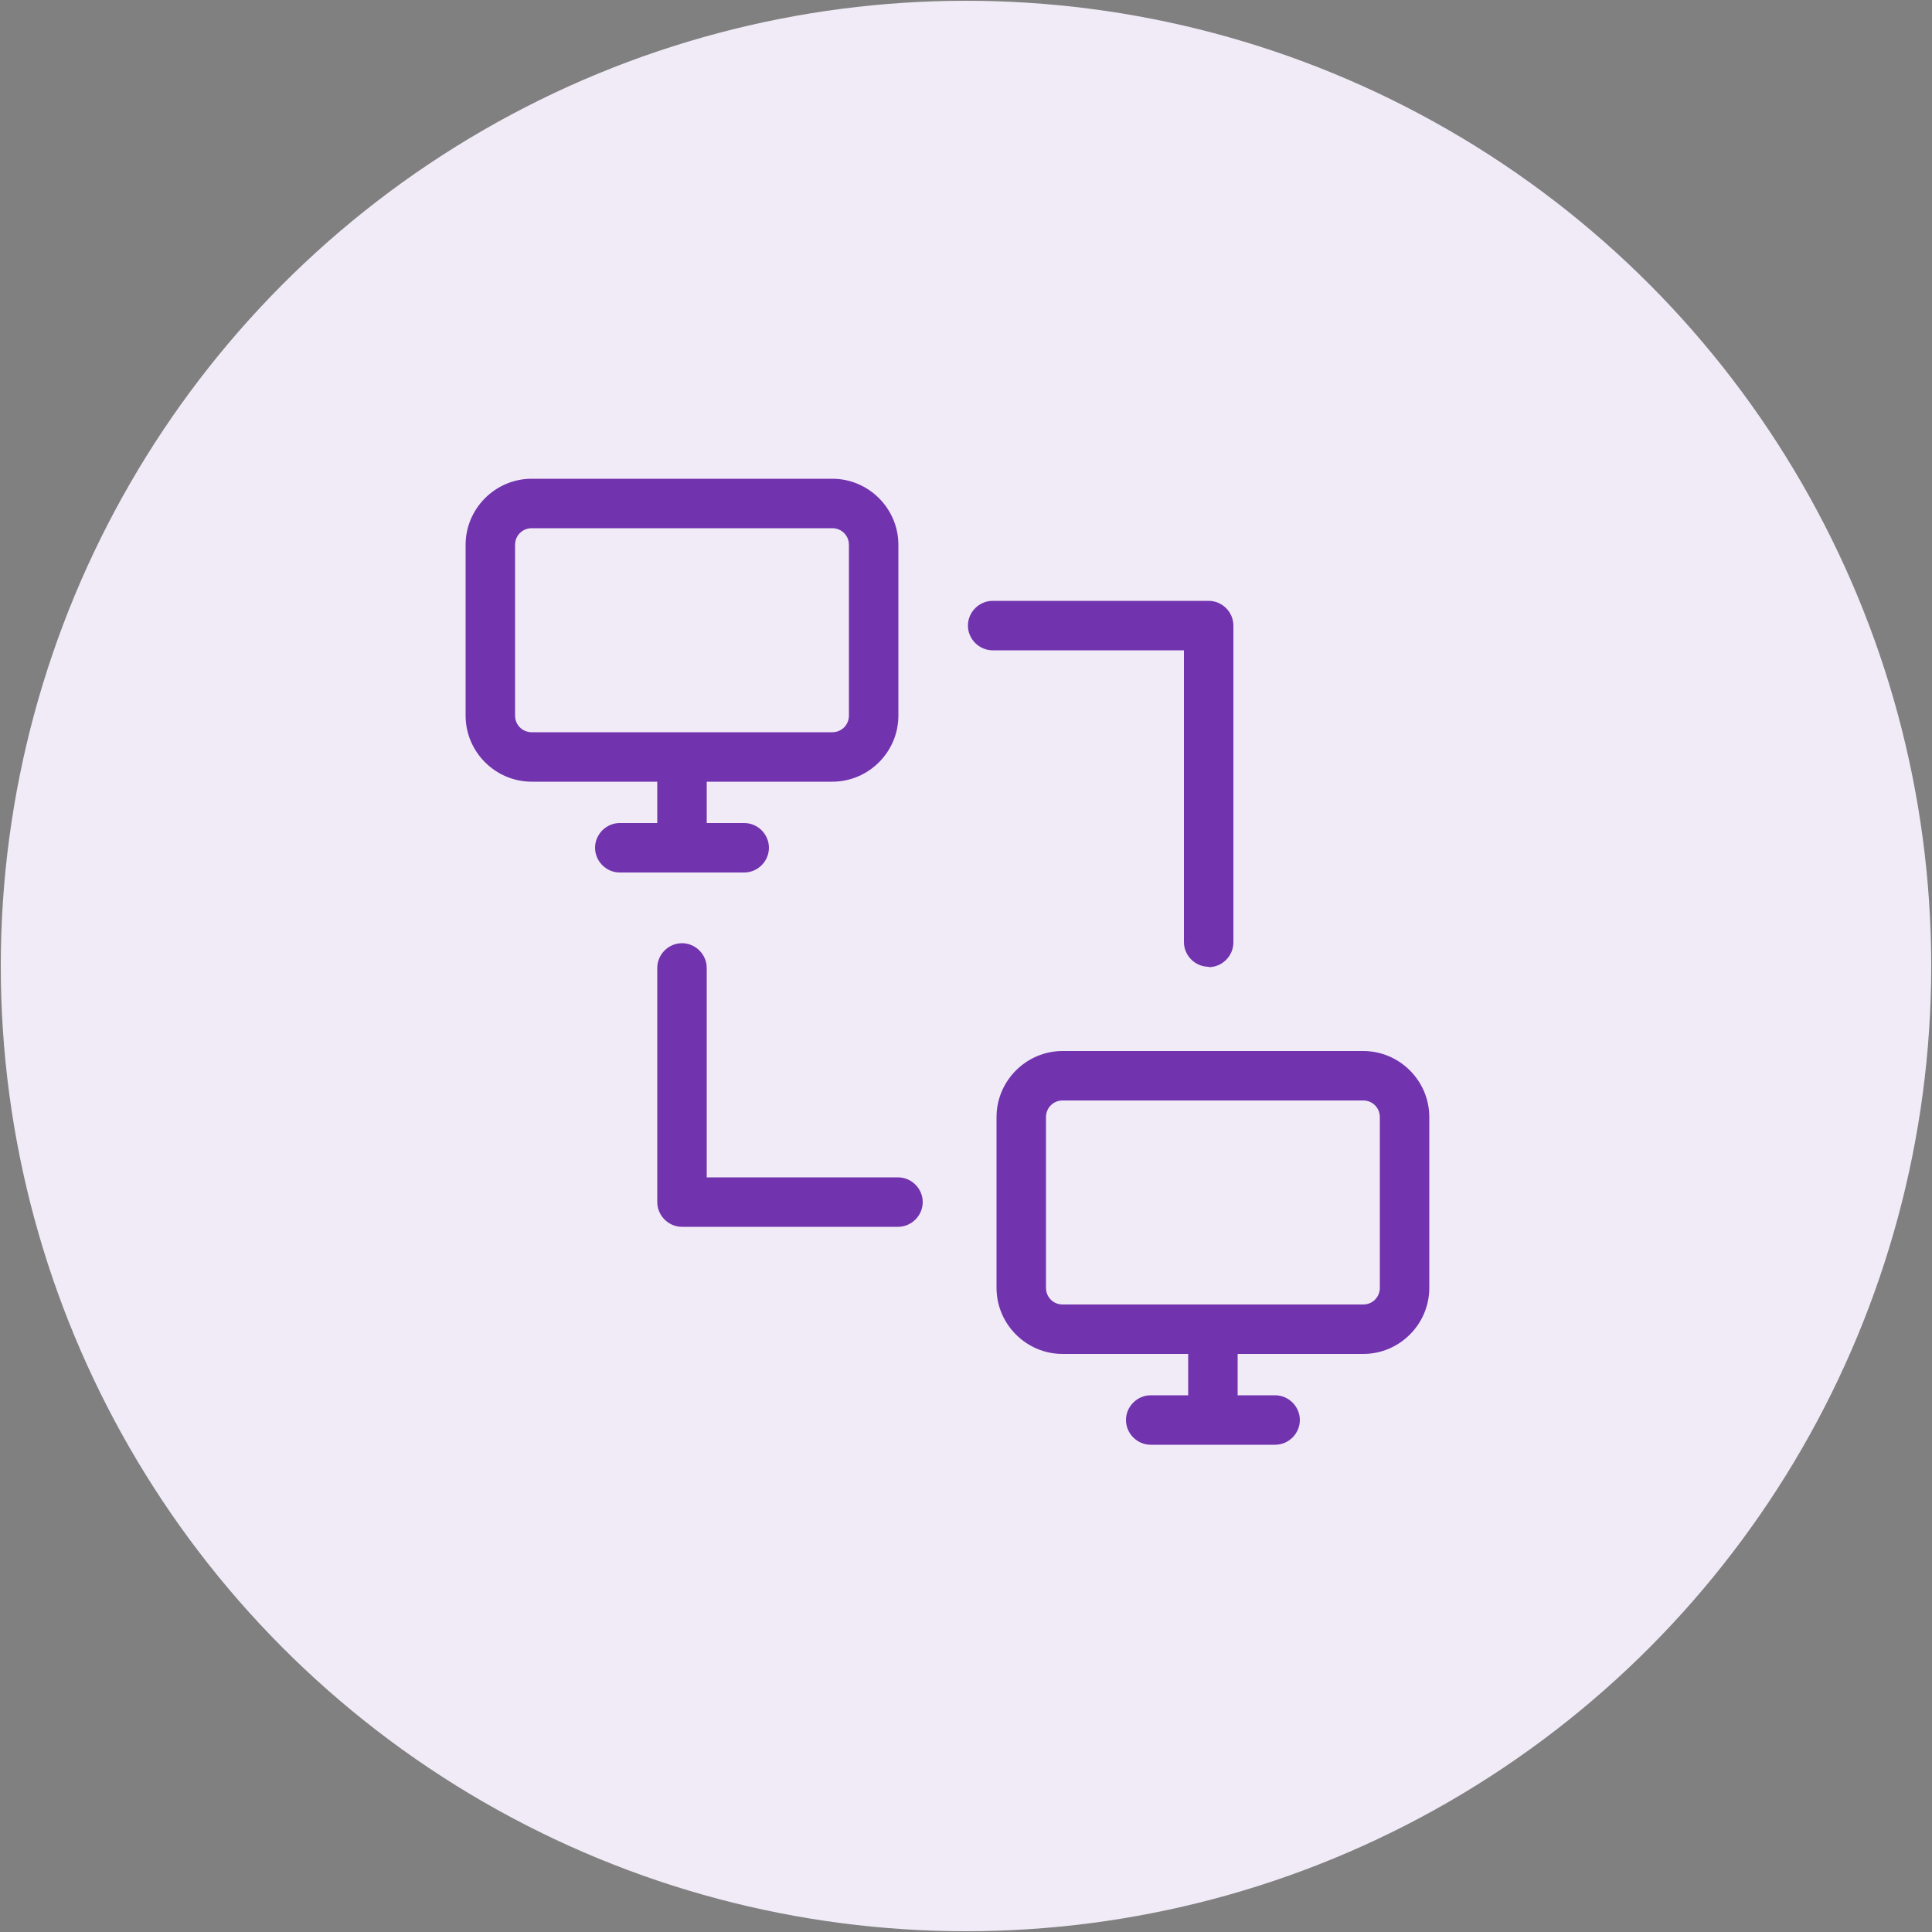
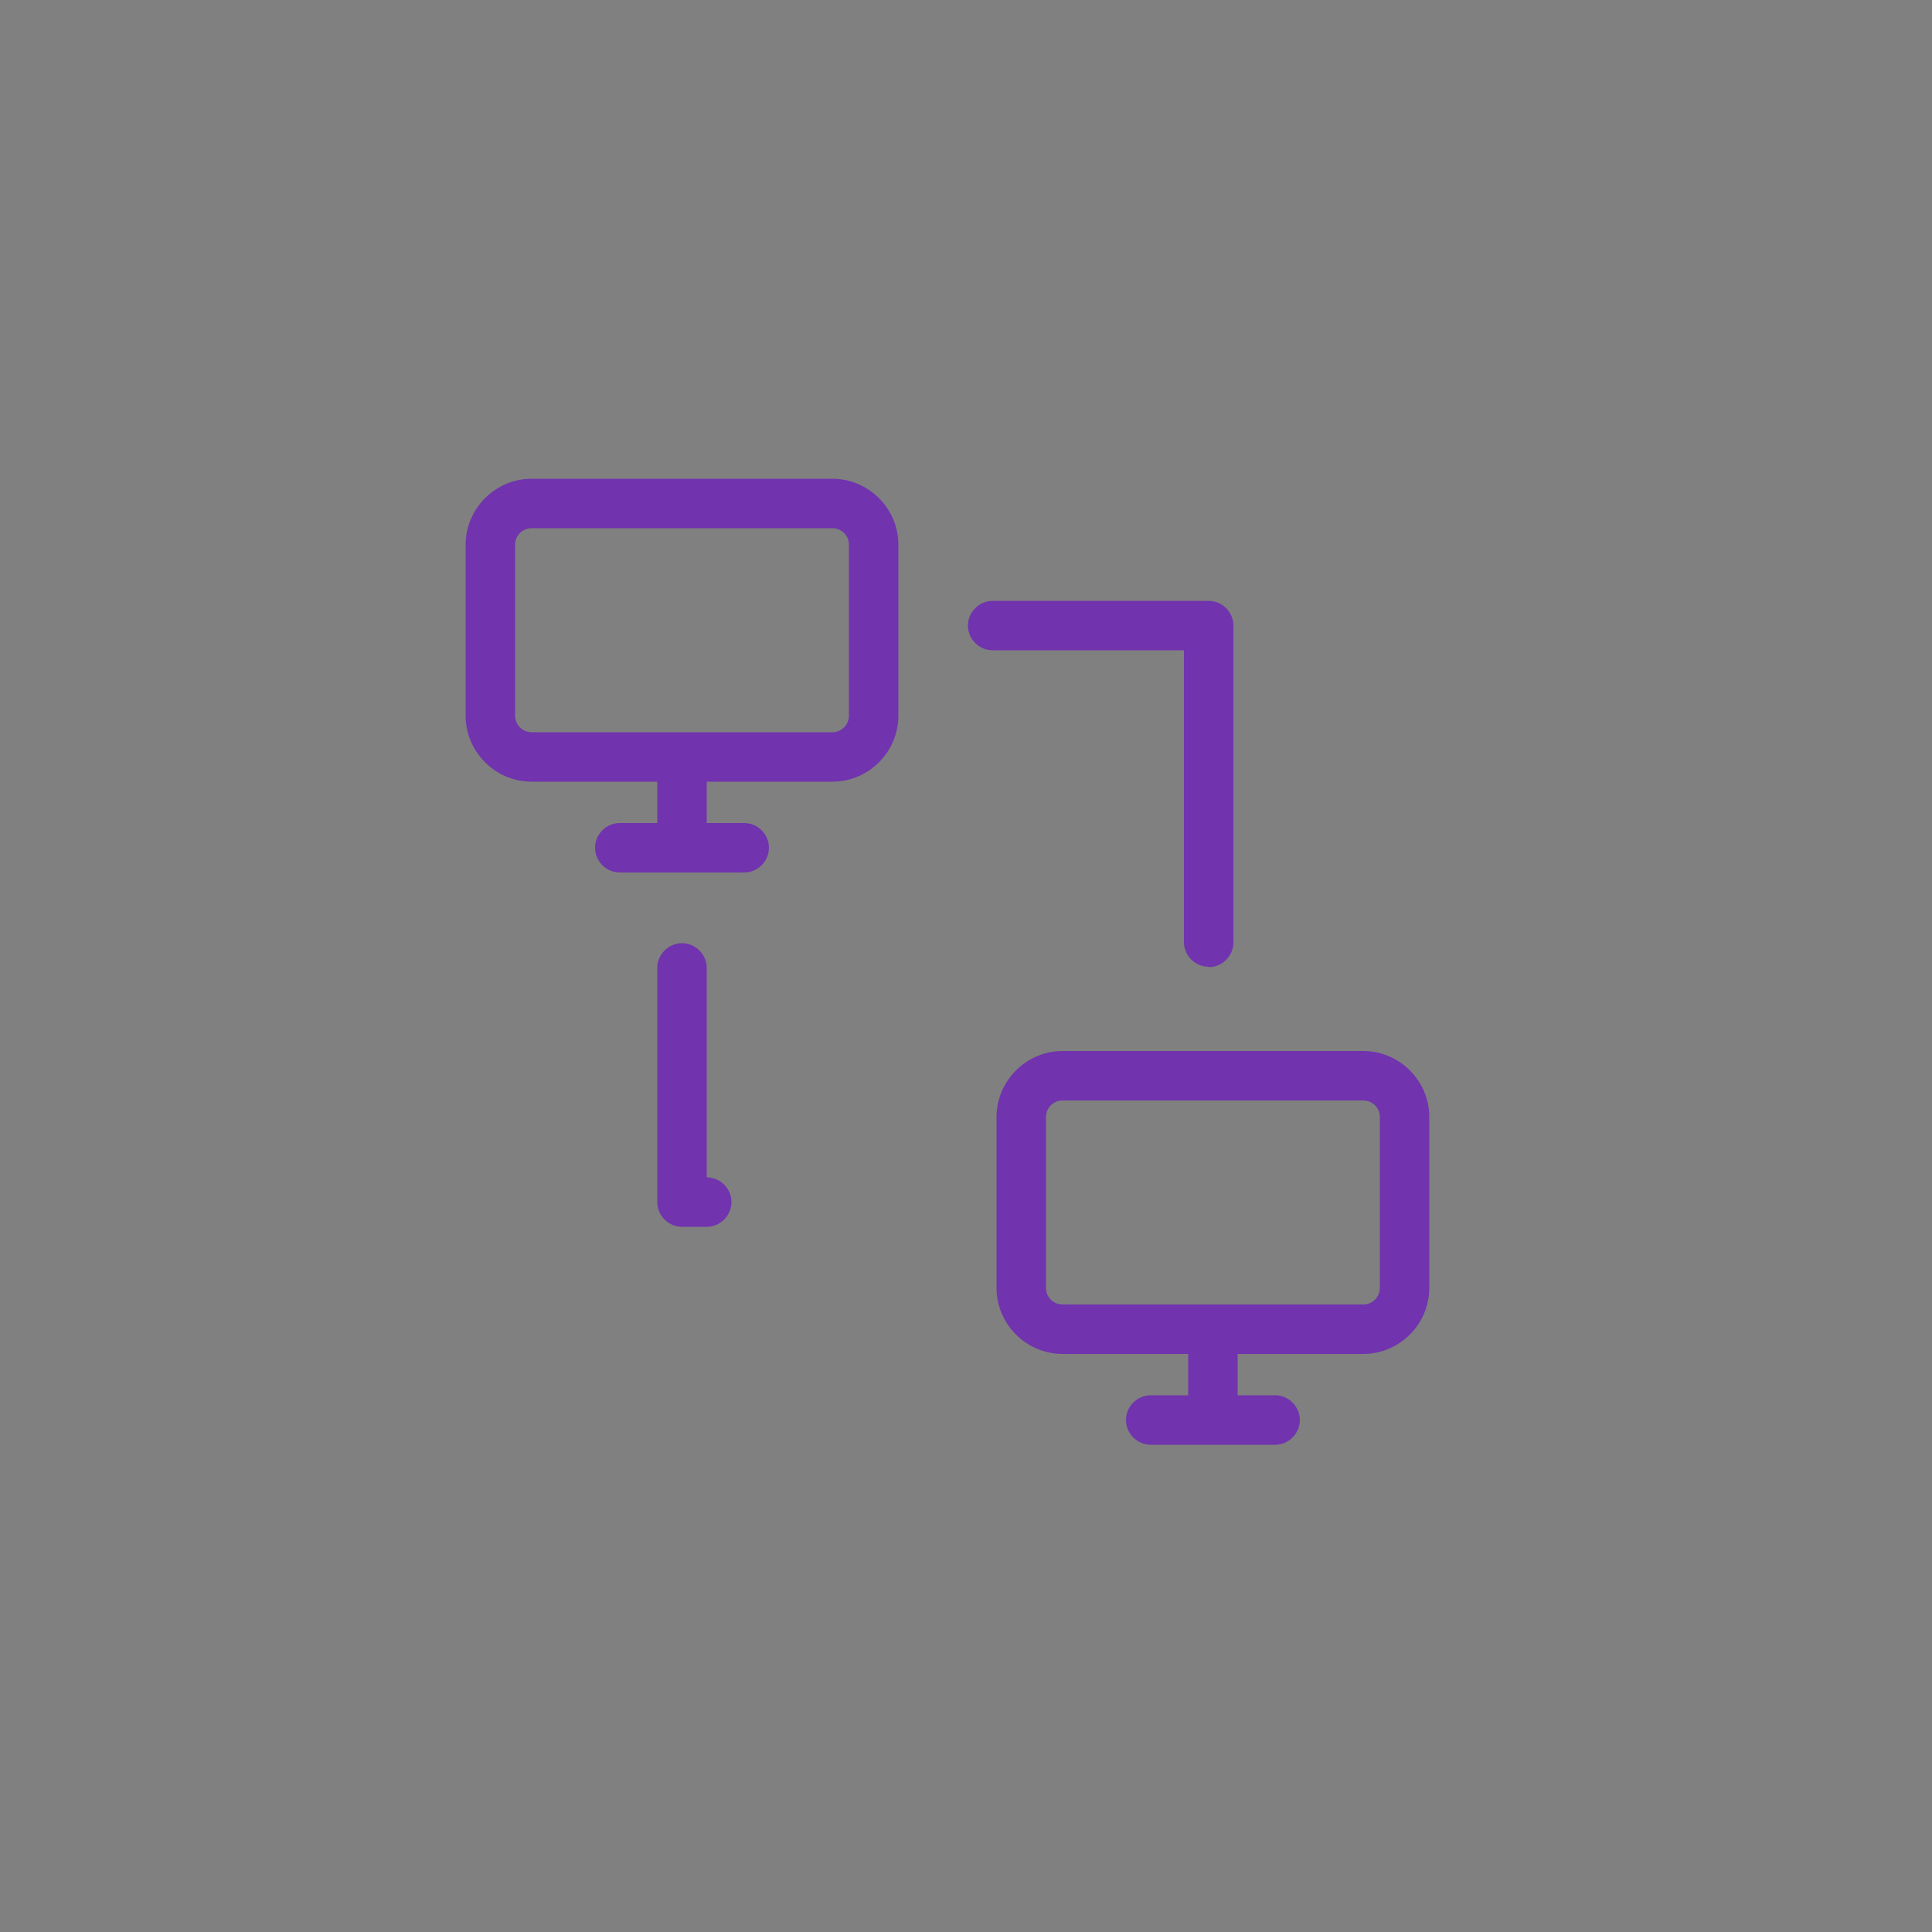
<svg xmlns="http://www.w3.org/2000/svg" viewBox="0 0 50 50">
  <rect x="0" y="0" width="50" height="50" fill="#808080" stroke="none" />
-   <circle cx="25" cy="25" fill="#f1ebf7" r="24.98" />
-   <path d="m29.78 37.39c-.35 0-.64-.29-.64-.64s.29-.64.64-.64h.97v-1.07h-3.25c-.94 0-1.71-.77-1.71-1.71v-4.42c0-.94.77-1.71 1.71-1.71h7.78c.94 0 1.71.77 1.71 1.71v4.42c0 .94-.77 1.71-1.71 1.71h-3.25v1.07h.97c.35 0 .64.29.64.64s-.29.64-.64.64h-3.23zm-2.28-8.91c-.24 0-.43.19-.43.43v4.42c0 .24.19.43.43.43h7.78c.24 0 .43-.19.43-.43v-4.42c0-.24-.19-.43-.43-.43zm-9.85 3.27c-.35 0-.64-.29-.64-.64v-6.06c0-.35.29-.64.64-.64s.64.29.64.64v5.42h4.95c.35 0 .64.29.64.64s-.29.64-.64.64zm13.63-6.73c-.35 0-.64-.29-.64-.64v-7.55h-4.95c-.35 0-.64-.29-.64-.64s.29-.64.64-.64h5.59c.35 0 .64.29.64.64v8.2c0 .35-.29.64-.64.64zm-15.24-2.44c-.35 0-.64-.29-.64-.64s.29-.64.64-.64h.97v-1.07h-3.25c-.94 0-1.71-.77-1.71-1.71v-4.42c0-.94.77-1.71 1.71-1.71h7.78c.94 0 1.71.77 1.71 1.71v4.42c0 .94-.77 1.71-1.71 1.71h-3.25v1.07h.97c.35 0 .64.29.64.64s-.29.64-.64.64h-3.23zm-2.28-8.91c-.24 0-.43.19-.43.43v4.42c0 .24.19.43.43.43h7.78c.24 0 .43-.19.43-.43v-4.42c0-.24-.19-.43-.43-.43z" fill="#7133ae" />
+   <path d="m29.78 37.39c-.35 0-.64-.29-.64-.64s.29-.64.64-.64h.97v-1.07h-3.25c-.94 0-1.71-.77-1.71-1.71v-4.42c0-.94.77-1.71 1.71-1.71h7.78c.94 0 1.71.77 1.71 1.71v4.42c0 .94-.77 1.71-1.71 1.71h-3.25v1.07h.97c.35 0 .64.29.64.64s-.29.64-.64.64h-3.23zm-2.28-8.91c-.24 0-.43.19-.43.43v4.42c0 .24.19.43.43.43h7.78c.24 0 .43-.19.43-.43v-4.42c0-.24-.19-.43-.43-.43zm-9.85 3.27c-.35 0-.64-.29-.64-.64v-6.06c0-.35.29-.64.64-.64s.64.29.64.64v5.42c.35 0 .64.29.64.64s-.29.64-.64.64zm13.63-6.73c-.35 0-.64-.29-.64-.64v-7.55h-4.95c-.35 0-.64-.29-.64-.64s.29-.64.64-.64h5.59c.35 0 .64.29.64.64v8.2c0 .35-.29.64-.64.64zm-15.24-2.44c-.35 0-.64-.29-.64-.64s.29-.64.64-.64h.97v-1.07h-3.25c-.94 0-1.71-.77-1.71-1.71v-4.42c0-.94.77-1.71 1.71-1.71h7.78c.94 0 1.71.77 1.71 1.71v4.42c0 .94-.77 1.71-1.71 1.71h-3.25v1.07h.97c.35 0 .64.29.64.64s-.29.64-.64.64h-3.23zm-2.28-8.91c-.24 0-.43.19-.43.43v4.42c0 .24.19.43.43.43h7.78c.24 0 .43-.19.43-.43v-4.42c0-.24-.19-.43-.43-.43z" fill="#7133ae" />
</svg>